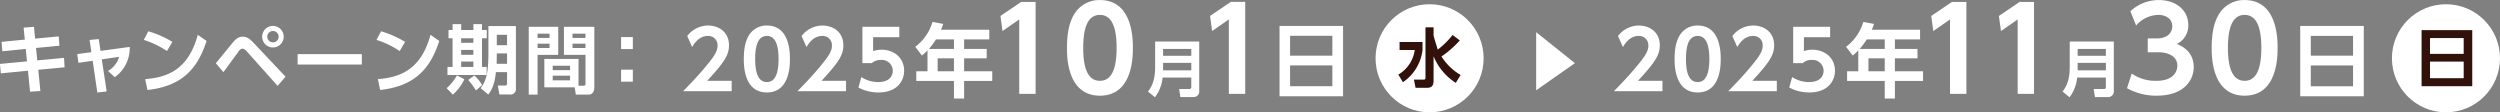
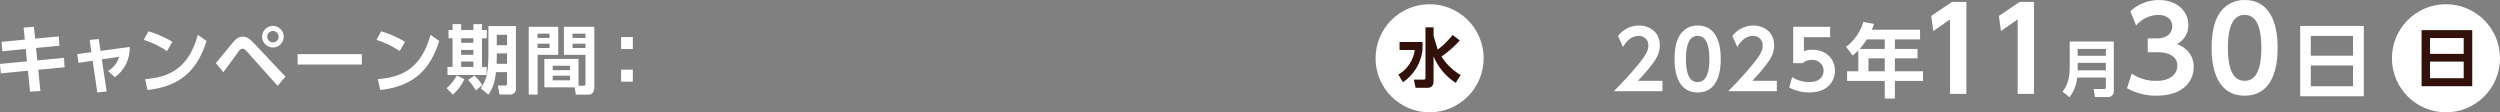
<svg xmlns="http://www.w3.org/2000/svg" width="645.531" height="29" viewBox="0 0 645.531 29">
  <rect x="0" y="0" width="645.531" height="29" fill="#808080" stroke="none" />
  <defs>
    <style>
      .cls-1, .cls-2 {
        fill: #fff;
      }

      .cls-1, .cls-3 {
        fill-rule: evenodd;
      }

      .cls-3 {
        fill: #32110b;
      }
    </style>
  </defs>
  <path class="cls-1" d="M326.414,580.663l-0.309-3.053-2.667.212,0.309,3.093-5.991.579,0.193,2.435,6.049-.6,0.309,3.208-6.976.657,0.232,2.435,7-.676,0.541,5.411,2.667-.174-0.542-5.488,6.8-.638-0.155-2.435-6.9.657-0.328-3.208,6.049-.58-0.194-2.415Zm17.215,5.353,4.484-.657a6.282,6.282,0,0,1-2.88,3.653l1.759,1.6a9.206,9.206,0,0,0,3.846-7.808l-7.537,1.025-0.464-3.054-2.358.232,0.464,3.15-3.652.5,0.309,2.261,3.672-.541,1.2,8.194,2.415-.271Zm18.221-4.522a26.124,26.124,0,0,0-6.2-2.725l-1.179,2.223a23.256,23.256,0,0,1,5.991,2.879Zm-6.436,12.426c8.987-.985,12.968-5.527,15.267-12.658l-2.261-1.584c-2.473,9.063-7.846,10.976-13.585,11.44Zm32.405-16.542a2.783,2.783,0,1,0,2.783,2.783A2.788,2.788,0,0,0,387.819,577.378Zm0,1.314a1.469,1.469,0,1,1-1.469,1.469A1.469,1.469,0,0,1,387.819,578.692Zm-12.794,10.629c0.561-.734,3.208-4.387,3.846-5.218a1.663,1.663,0,0,1,1.063-.869,1.919,1.919,0,0,1,1.14.734l7.962,8.89,2.029-2.377-8.155-8.639c-1.314-1.411-2.048-1.681-2.9-1.681-0.811,0-1.488.27-2.493,1.449-0.637.754-3.71,4.542-4.444,5.392Zm19.167-4.657v2.686h16.581v-2.686H394.192Zm27.748-3.17a26.124,26.124,0,0,0-6.2-2.725l-1.179,2.223a23.256,23.256,0,0,1,5.991,2.879ZM415.5,593.92c8.986-.985,12.967-5.527,15.267-12.658l-2.261-1.584c-2.474,9.063-7.846,10.976-13.586,11.44Zm18.7-15.479h-1.043v2.126h1.043v7.4h-1.314v2.087H443v-2.087h-1.2v-7.4h1.237v-2.126H441.8v-1.527H439.58v1.527h-3.15v-1.527h-2.223v1.527Zm5.373,5.14v1.257h-3.15v-1.257h3.15Zm0-3.014v1.179h-3.15v-1.179h3.15Zm0,6.01v1.391h-3.15v-1.391h3.15Zm3.884-9.16v6.841c0,5.45-.6,7.285-1.991,9.218l1.952,1.623c0.445-.579,1.643-2.106,1.971-5.778h2.88v2.822a0.521,0.521,0,0,1-.6.637H445.9l0.386,2.3h2.532a1.443,1.443,0,0,0,1.739-1.643v-16.02h-7.092Zm4.812,2.261v2.686h-2.648v-2.686h2.648Zm0,4.792v2.687H445.59c0.019-1.141.019-1.662,0.038-2.687h2.648Zm-12.948,5.7a12.7,12.7,0,0,1-2.648,3.286l1.6,1.662a11.914,11.914,0,0,0,2.977-3.981Zm2.918,1.16a15.727,15.727,0,0,1,1.991,2.725l1.623-1.411a11.355,11.355,0,0,0-2.029-2.454Zm28.482-5.431H457.9v7.344h7.827l0.309,1.875h3.3c1.276,0,1.469-1.237,1.469-1.933V577.61h-7.846v7.247h5.566v7.4a0.443,0.443,0,0,1-.483.561h-1.314V585.9Zm1.8-6.512v1.1h-3.343v-1.1h3.343Zm0,2.57v1.121h-3.343v-1.121h3.343Zm-3.981,5.7v1.14H460.06v-1.14h4.484Zm0,2.57v1.2H460.06v-1.2h4.484Zm-10.668,4.89h2.281V584.857h5.333V577.61h-7.614v17.509Zm5.373-15.731v1.1h-3.092v-1.1h3.092Zm0,2.57v1.121h-3.092v-1.121h3.092Zm18.472-1.7v3.093h3.034v-3.093h-3.034Zm0,8.426v3.092h3.034v-3.092h-3.034Z" transform="translate(-317.344 -570.688)" />
  <circle class="cls-2" cx="631.578" cy="15.047" r="13.953" />
  <path class="cls-3" d="M942.626,578.467v14.481h13.085V578.467H942.626Zm2.175,2.043h8.7V584.6h-8.7V580.51Zm8.7,6.094v4.284h-8.7V586.6h8.7Z" transform="translate(-317.344 -570.688)" />
  <path class="cls-1" d="M740.3,591.542c4.415-4.789,5.622-6.642,5.622-9.161,0-3.5-2.727-5.1-5.413-5.1a6.8,6.8,0,0,0-5.372,2.707l1.27,2.853c0.395-.687,1.666-2.874,4.06-2.874a2.381,2.381,0,0,1,2.5,2.5c0,1.166-.438,2.27-2.957,5.289-2.1,2.54-4.1,4.6-5.934,6.475h12.534v-2.686H740.3Zm15.4,3.019c5.955,0,5.955-7.1,5.955-8.641,0-1.52,0-8.641-5.955-8.641a5.3,5.3,0,0,0-4.56,2.416c-0.875,1.353-1.395,3.29-1.395,6.225C749.744,587.44,749.744,594.561,755.7,594.561Zm0-2.686c-2.208,0-3.02-2.352-3.02-5.955,0-3.289.667-5.955,3.02-5.955,2.207,0,3.019,2.374,3.019,5.955C758.718,589.335,757.989,591.875,755.7,591.875Zm14.13-.333c4.414-4.789,5.621-6.642,5.621-9.161,0-3.5-2.727-5.1-5.413-5.1a6.8,6.8,0,0,0-5.372,2.707l1.27,2.853c0.4-.687,1.666-2.874,4.06-2.874a2.381,2.381,0,0,1,2.5,2.5c0,1.166-.438,2.27-2.957,5.289-2.1,2.54-4.1,4.6-5.934,6.475h12.535v-2.686h-6.309Zm20.076-13.929h-9.536v9.369h2.478a3.128,3.128,0,0,1,2.249-.812,2.829,2.829,0,0,1,3.123,2.79c0,0.917-.479,2.915-3.748,2.915a7.872,7.872,0,0,1-4.373-1.291l-0.749,2.707a10.979,10.979,0,0,0,5.164,1.27c4.83,0,6.642-2.977,6.642-5.621,0-3.186-2.478-5.414-5.851-5.414a6.662,6.662,0,0,0-2.166.354V580.3h6.767v-2.686Zm10.77,0.749c0.271-.645.375-0.958,0.562-1.5l-2.769-.521a12.355,12.355,0,0,1-4.456,6.434l1.728,2.249a15.669,15.669,0,0,0,1.437-1.333v5.393h-2.894v2.5h9.723v4.539h2.624v-4.539H813.9v-2.5H806.63v-3.331h5.83v-2.436h-5.83v-2.457h6.5v-2.5H800.675Zm3.331,2.5v2.457h-6.475a17.867,17.867,0,0,0,1.832-2.457h4.643Zm0,8.224H799.8v-3.331h4.206v3.331Zm12.007-14.28,0.536,3.9,4.313-3v19.218h4.225v-23.74h-3.719Zm17.47,0,0.535,3.9,4.314-3v19.218h4.224v-23.74h-3.718Zm29.671,6.6H851.772v6.6c0,3.762-1.111,5.317-1.841,6.333l1.794,1.461a9.928,9.928,0,0,0,1.968-5.1h7.413v2.461a0.447,0.447,0,0,1-.508.508h-2.635l0.317,2.079h3.381a1.43,1.43,0,0,0,1.493-1.571V581.406Zm-2.048,1.921v1.762H853.82v-1.762h7.286Zm0,3.587v1.937H853.82v-1.937h7.286Zm5.458,6.544a15.347,15.347,0,0,0,7.675,1.933c7.021,0,9.55-3.986,9.55-7.348,0-4.076-3.064-5.444-4.344-6.009a5.284,5.284,0,0,0,2.946-4.879c0-3.927-3.3-6.456-7.587-6.456a10.806,10.806,0,0,0-7.377,2.886l1.487,3.689a7.764,7.764,0,0,1,5.8-2.737c1.666,0,3.54.862,3.54,2.945,0,1.4-1.011,3.124-3.986,3.124h-2.35v3.57h2.528c3.57,0,5.117,1.547,5.117,3.451,0,1.785-1.309,3.927-5.325,3.927a10.728,10.728,0,0,1-6.455-1.875Zm30.372,1.933c8.508,0,8.508-10.144,8.508-12.346,0-2.172,0-12.346-8.508-12.346a7.582,7.582,0,0,0-6.515,3.451c-1.25,1.934-1.994,4.7-1.994,8.895C888.427,585.217,888.427,595.391,896.936,595.391Zm0-3.837c-3.154,0-4.314-3.362-4.314-8.509,0-4.7.952-8.508,4.314-8.508,3.153,0,4.313,3.391,4.313,8.508C901.249,587.924,900.208,591.554,896.936,591.554Zm14.354-14.171V595.54H927.7V577.383H911.29Zm2.728,2.562h10.91v5.122h-10.91v-5.122Zm10.91,7.641v5.372h-10.91v-5.372h10.91Z" transform="translate(-317.344 -570.688)" />
-   <path class="cls-1" d="M714,579v15l10-7Z" transform="translate(-317.344 -570.688)" />
  <circle class="cls-2" cx="369.141" cy="15.047" r="13.954" />
  <path class="cls-3" d="M687.512,577.737H685.42V590.8a0.414,0.414,0,0,1-.482.449h-2.507l0.431,2.109h3.006c0.814,0,1.644-.249,1.644-1.81v-6.327a14.763,14.763,0,0,0,5.729,6.858l1.262-2.026a14.421,14.421,0,0,1-4.949-4.782,26.169,26.169,0,0,0,4.733-4.152l-1.86-1.395a21.847,21.847,0,0,1-3.836,3.77c-0.016-.05-1.029-3.305-1.062-3.521a1.957,1.957,0,0,1-.017-0.315v-1.926Zm-8.785,5.861h3.919a8.691,8.691,0,0,1-4.234,6.344l1.179,1.976a11.693,11.693,0,0,0,5.065-8.32v-2.059h-5.929V583.6Z" transform="translate(-317.344 -570.688)" />
-   <path class="cls-1" d="M499.958,591.542c4.414-4.789,5.622-6.642,5.622-9.161,0-3.5-2.728-5.1-5.414-5.1a6.8,6.8,0,0,0-5.372,2.707l1.271,2.853c0.395-.687,1.665-2.874,4.06-2.874a2.38,2.38,0,0,1,2.5,2.5c0,1.166-.437,2.27-2.956,5.289-2.1,2.54-4.1,4.6-5.935,6.475h12.535v-2.686h-6.309Zm15.4,3.019c5.955,0,5.955-7.1,5.955-8.641,0-1.52,0-8.641-5.955-8.641a5.307,5.307,0,0,0-4.56,2.416c-0.874,1.353-1.395,3.29-1.395,6.225C509.4,587.44,509.4,594.561,515.354,594.561Zm0-2.686c-2.207,0-3.019-2.352-3.019-5.955,0-3.289.666-5.955,3.019-5.955,2.207,0,3.019,2.374,3.019,5.955C518.373,589.335,517.645,591.875,515.354,591.875Zm14.13-.333c4.414-4.789,5.622-6.642,5.622-9.161,0-3.5-2.728-5.1-5.414-5.1a6.8,6.8,0,0,0-5.372,2.707l1.271,2.853c0.395-.687,1.665-2.874,4.06-2.874a2.38,2.38,0,0,1,2.5,2.5c0,1.166-.437,2.27-2.956,5.289-2.1,2.54-4.1,4.6-5.934,6.475h12.534v-2.686h-6.309Zm20.077-13.929h-9.536v9.369H542.5a3.125,3.125,0,0,1,2.248-.812,2.83,2.83,0,0,1,3.124,2.79c0,0.917-.479,2.915-3.748,2.915a7.87,7.87,0,0,1-4.373-1.291L539,593.291a10.984,10.984,0,0,0,5.164,1.27c4.831,0,6.642-2.977,6.642-5.621,0-3.186-2.477-5.414-5.851-5.414a6.655,6.655,0,0,0-2.165.354V580.3h6.767v-2.686Zm10.77,0.749c0.27-.645.374-0.958,0.562-1.5l-2.769-.521a12.355,12.355,0,0,1-4.456,6.434l1.728,2.249a15.8,15.8,0,0,0,1.437-1.333v5.393h-2.895v2.5h9.724v4.539h2.624v-4.539h7.266v-2.5h-7.266v-3.331h5.83v-2.436h-5.83v-2.457h6.5v-2.5H560.331Zm3.331,2.5v2.457h-6.475a17.867,17.867,0,0,0,1.832-2.457h4.643Zm0,8.224h-4.206v-3.331h4.206v3.331Zm12.007-14.28,0.535,3.9,4.314-3v19.218h4.225v-23.74h-3.719Zm25.683,20.586c8.509,0,8.509-10.144,8.509-12.346,0-2.172,0-12.346-8.509-12.346a7.582,7.582,0,0,0-6.515,3.451c-1.249,1.934-1.993,4.7-1.993,8.895C592.844,585.217,592.844,595.391,601.352,595.391Zm0-3.837c-3.153,0-4.313-3.362-4.313-8.509,0-4.7.952-8.508,4.313-8.508,3.154,0,4.314,3.391,4.314,8.508C605.666,587.924,604.625,591.554,601.352,591.554ZM627,581.406H615.617v6.6c0,3.762-1.111,5.317-1.841,6.333l1.793,1.461a9.93,9.93,0,0,0,1.969-5.1h7.413v2.461a0.447,0.447,0,0,1-.508.508h-2.635l0.317,2.079h3.381A1.43,1.43,0,0,0,627,594.185V581.406Zm-2.047,1.921v1.762h-7.286v-1.762h7.286Zm0,3.587v1.937h-7.286v-1.937h7.286ZM629.8,574.8l0.535,3.9,4.314-3v19.218h4.224v-23.74h-3.718Zm17.936,2.578V595.54H664.14V577.383H647.732Zm2.728,2.562h10.91v5.122H650.46v-5.122Zm10.91,7.641v5.372H650.46v-5.372h10.91Z" transform="translate(-317.344 -570.688)" />
</svg>